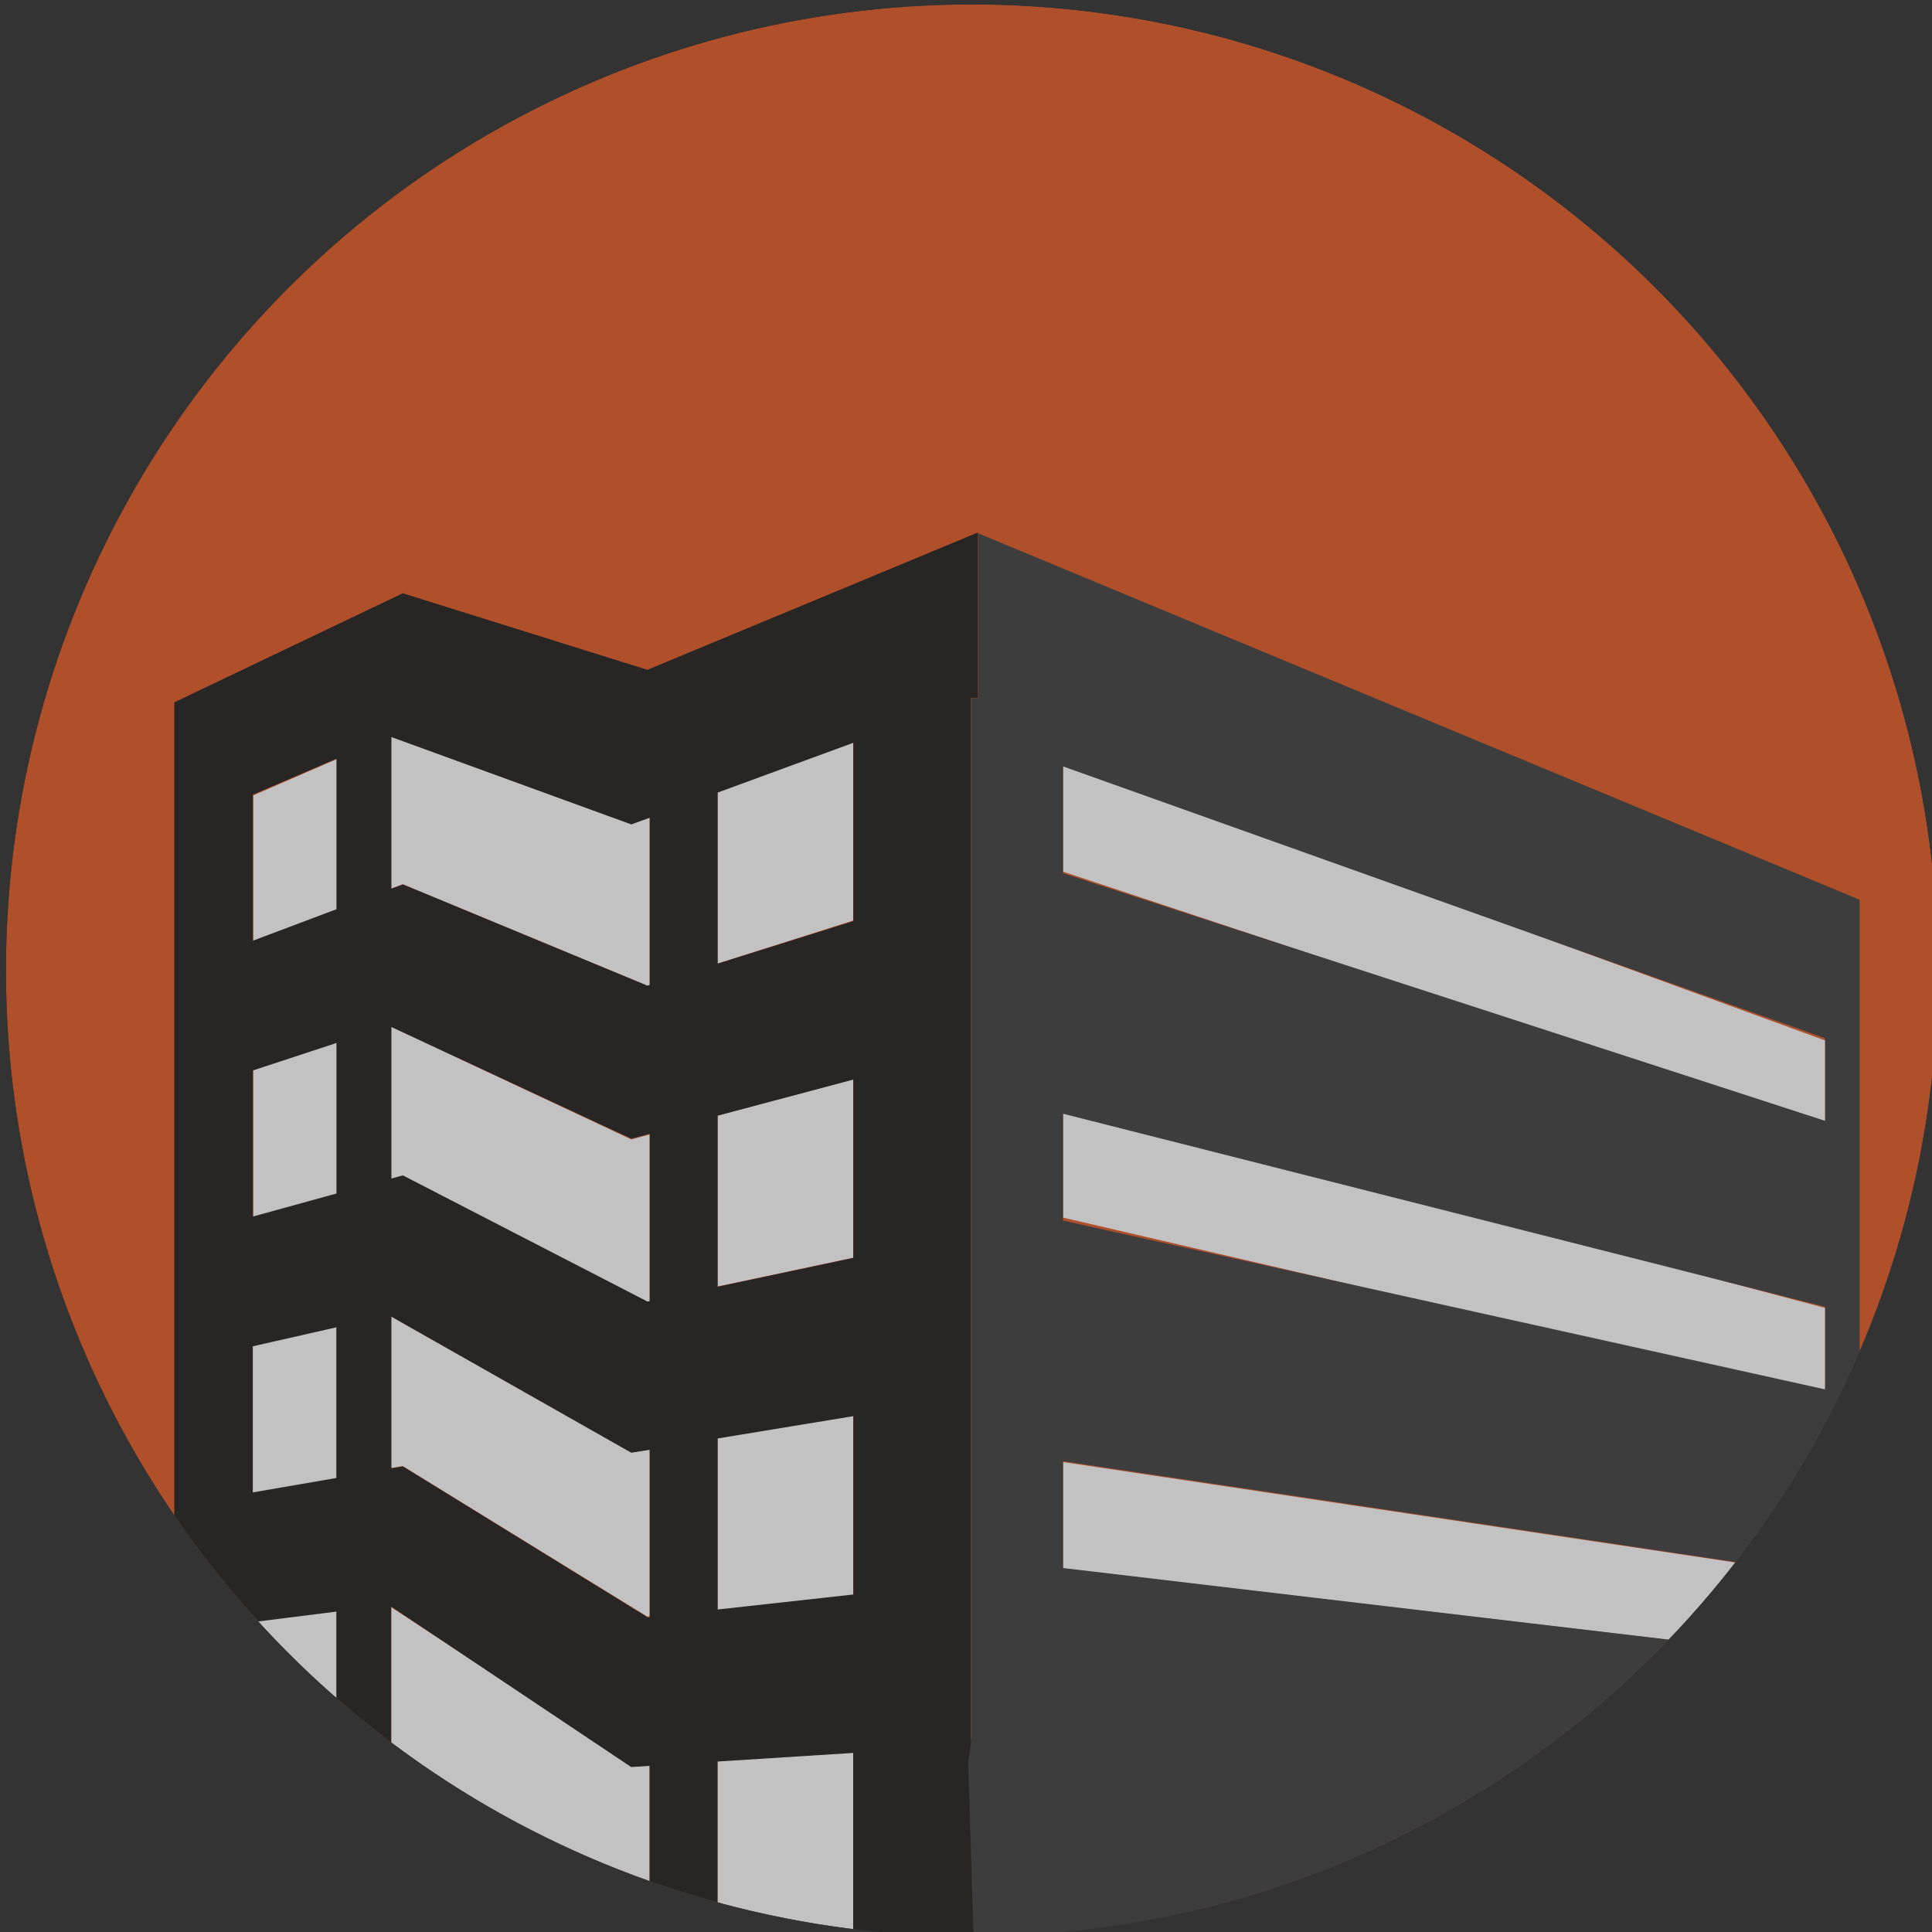
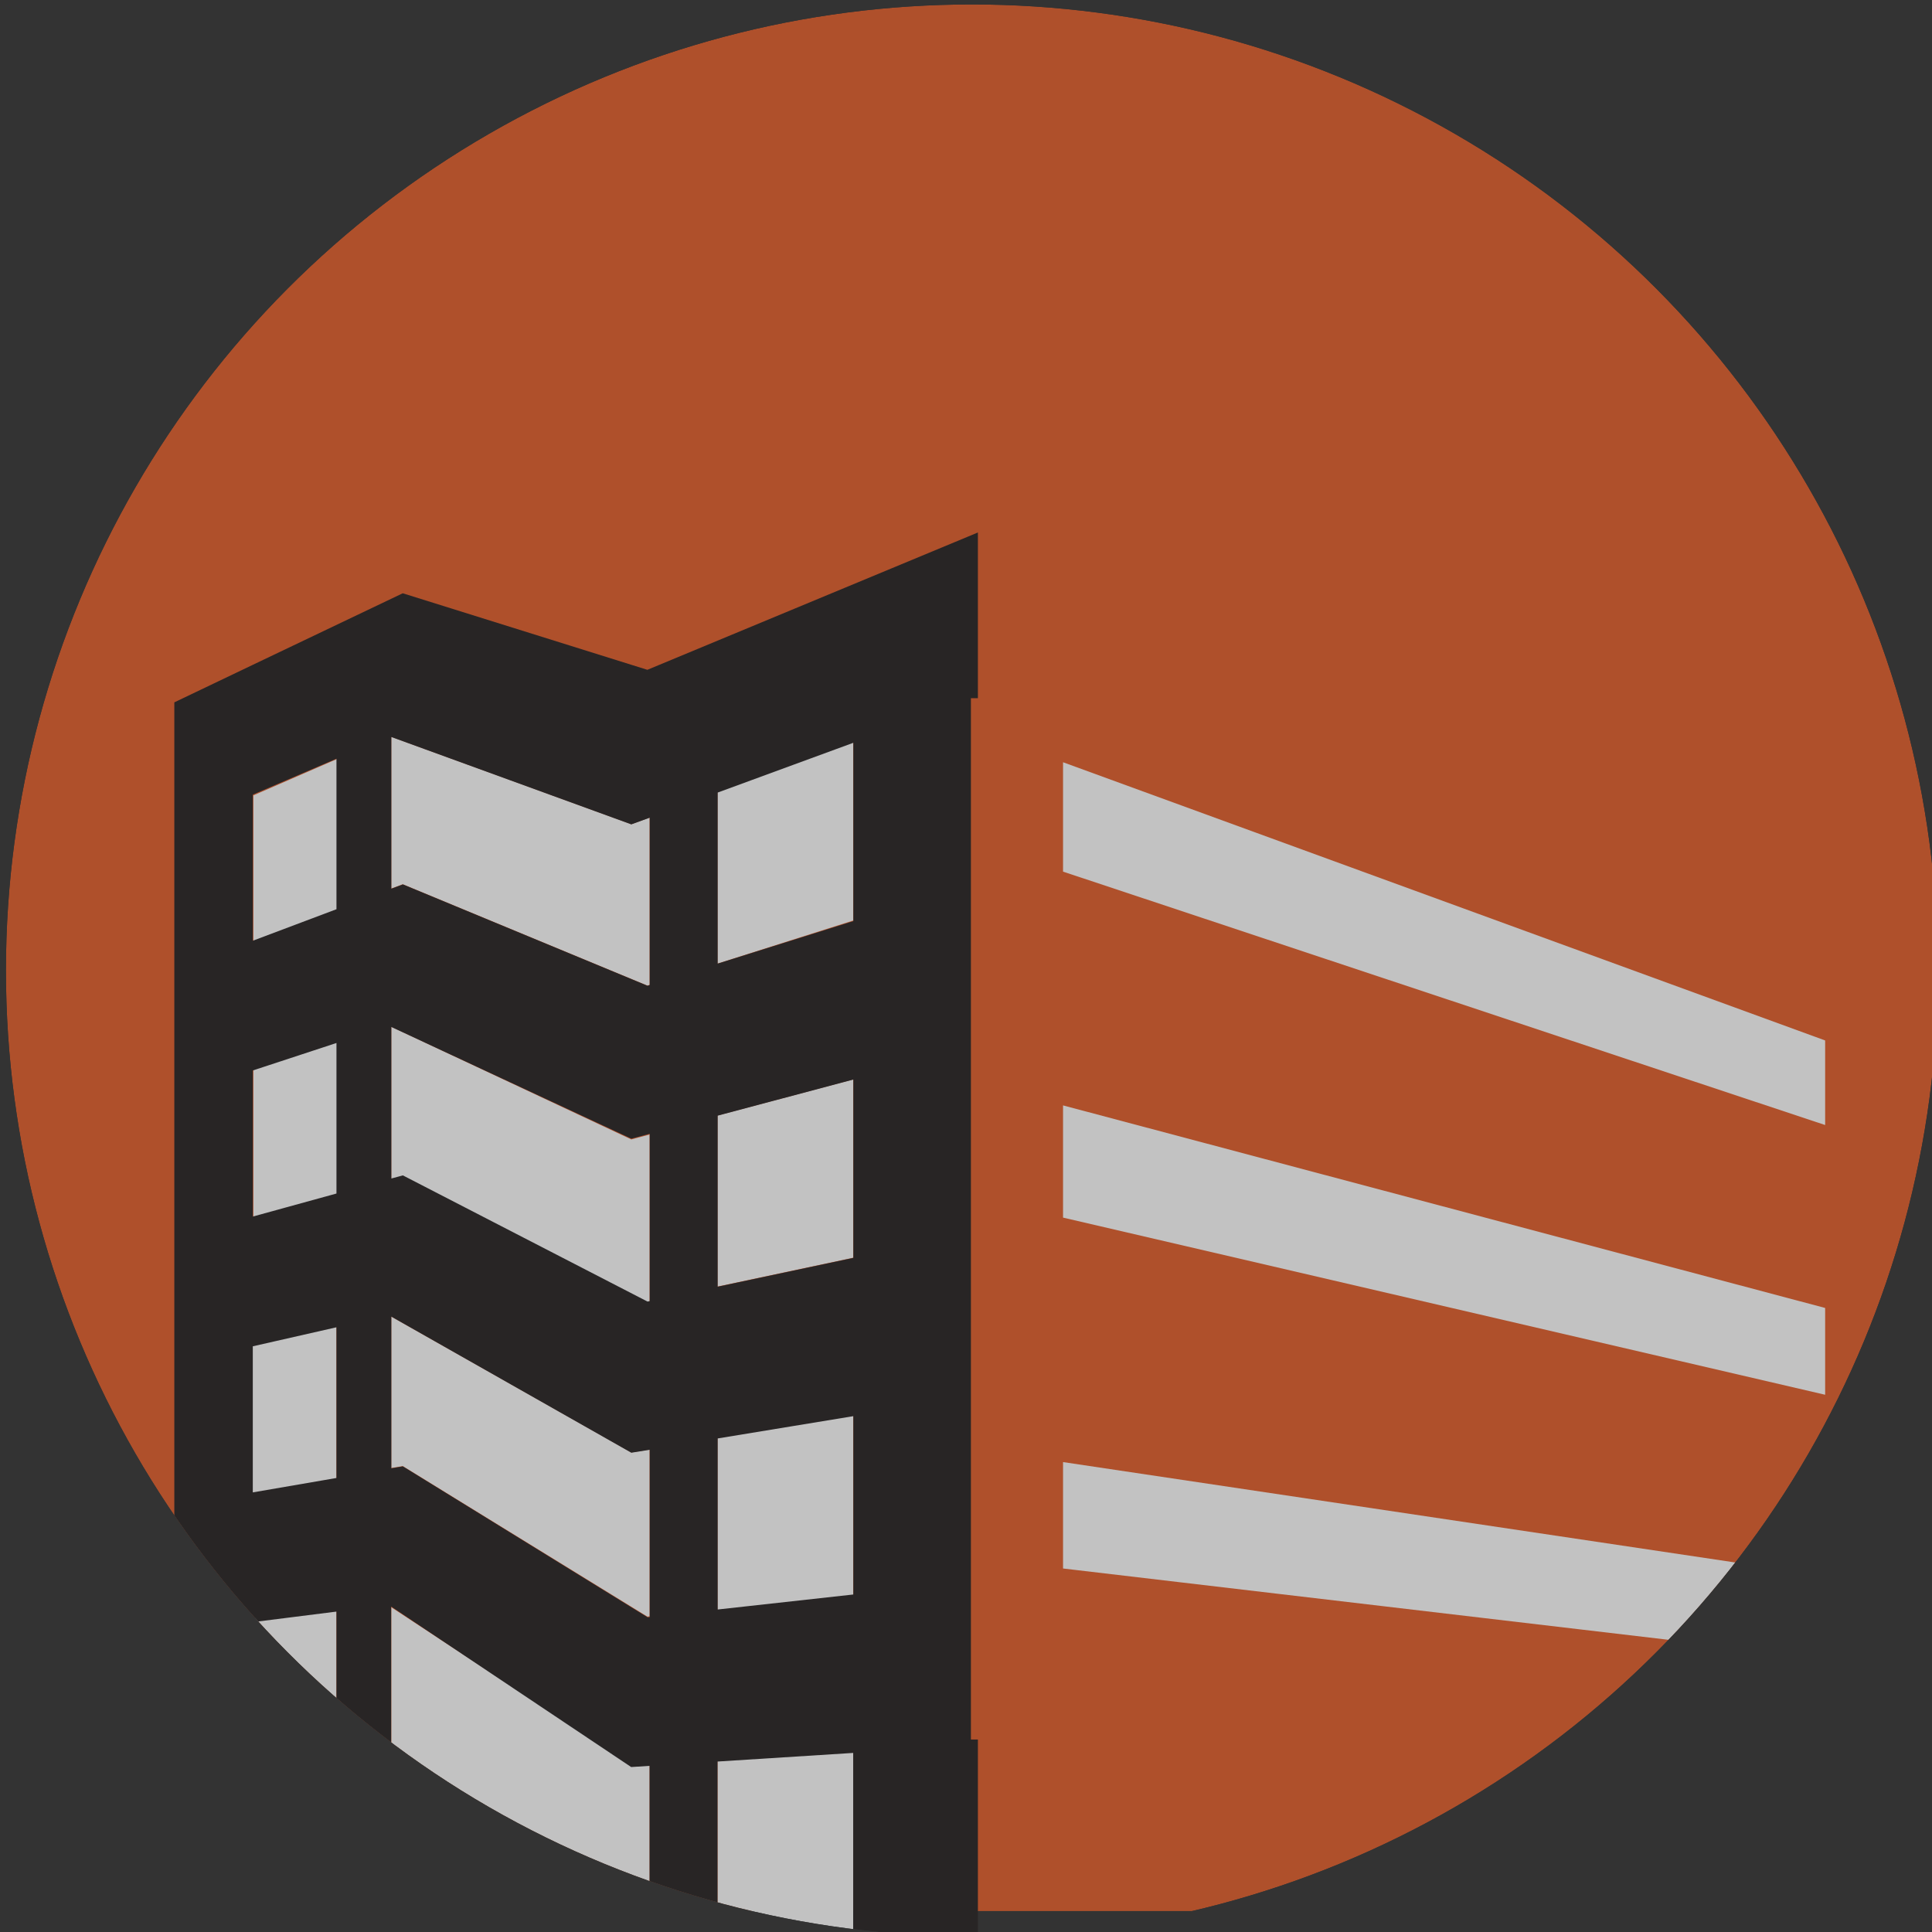
<svg xmlns="http://www.w3.org/2000/svg" id="Layer_4" viewBox="0 0 130 130">
  <rect x="0" y="0" width="130" height="130" fill="#333333" stroke="none" />
  <defs>
    <style>.cls-1{opacity:.7;}.cls-2{fill:#fff;}.cls-3{fill:#424143;}.cls-4{clip-path:url(#clippath);}.cls-5{fill:none;}.cls-6{fill:#e45d28;}.cls-7{fill:#231f20;}</style>
    <clipPath id="clippath">
      <circle class="cls-5" cx="65.4" cy="65.3" r="65" />
    </clipPath>
  </defs>
  <g class="cls-4">
    <g class="cls-1">
      <rect class="cls-6" x="0" y="-1.41" width="130.16" height="130" />
      <g>
        <polygon class="cls-2" points="17.05 71.79 17.05 82.11 22.68 80.48 22.68 69.85 17.05 71.79" />
        <polygon class="cls-2" points="43.56 66.32 43.71 66.27 43.71 55.01 42.48 55.46 26.33 49.58 26.33 59.79 27.1 59.5 43.56 66.32" />
        <polygon class="cls-2" points="57.41 72.63 48.28 75.06 48.28 86.57 57.41 84.63 57.41 72.63" />
        <polygon class="cls-2" points="17 100.87 22.64 99.79 22.64 88.59 17 90.01 17 100.87" />
        <polygon class="cls-2" points="42.48 118.76 26.33 108.15 26.33 121.33 27.56 121.19 40.44 129.97 43.71 129.97 43.71 118.68 42.48 118.76" />
        <polygon class="cls-2" points="48.28 53.21 48.28 64.84 57.41 61.94 57.41 49.82 48.28 53.21" />
        <polygon class="cls-2" points="48.28 118.05 48.28 129.97 57.41 129.97 57.41 117.47 48.28 118.05" />
        <polygon class="cls-2" points="43.56 87.72 43.71 87.69 43.71 76.34 42.48 76.67 26.33 69.09 26.33 79.38 27.1 79.17 43.56 87.72" />
        <polygon class="cls-2" points="17.05 63.5 22.68 61.35 22.68 51.07 17.05 53.52 17.05 63.5" />
        <polygon class="cls-2" points="48.28 96.48 48.28 108.83 57.41 107.74 57.41 94.87 48.28 96.48" />
        <polygon class="cls-2" points="17 108.87 17 122.57 22.64 121.91 22.64 108.15 17 108.87" />
        <polygon class="cls-2" points="42.48 97.73 26.33 88.59 26.33 98.78 27.1 98.65 43.56 108.78 43.71 108.76 43.71 97.53 42.48 97.73" />
        <path class="cls-7" d="M40.44,130.3l-12.88-8.93-1.24,.14v-13.41l16.15,10.8,1.24-.08v11.48h4.57v-11.77l9.13-.58v12.34h8.39v-13.24h-.47V46.98h.47v-11.15l-22.24,9.24-16.46-5.15-10.1,4.82h0l-5.27,2.52v83.05h28.71Zm-17.8-30.85l-5.63,.97v-9.83l5.63-1.28v10.13Zm-5.63-17.59v-9.83l5.63-1.85v10.13l-5.63,1.55Zm9.32-32.27l16.15,5.88,1.24-.45v11.26l-.15,.05-16.46-6.82-.78,.29v-10.21Zm0,19.51l16.15,7.52,1.24-.33v11.26l-.15,.03-16.46-8.49-.78,.21v-10.21Zm21.96,5.97l9.13-2.43v12l-9.13,1.94v-11.51Zm0-10.23v-11.51l9.13-3.35v12l-9.13,2.86Zm-25.65-3.66l-5.63,2.12v-9.83l5.63-2.42v10.13Zm-5.63,61.39v-13.42l5.63-.71v13.48l-5.63,.64Zm26.56-13.75l-16.46-10.15-.78,.13v-10.21l16.15,9.16,1.24-.2v11.26l-.15,.02Zm4.72-.52v-11.51l9.13-1.5v12l-9.13,1.01Z" />
        <polygon class="cls-2" points="71.53 58.65 122.81 75.7 122.81 70.01 71.53 51.29 71.53 58.65" />
        <polygon class="cls-2" points="122.81 93.85 122.81 88.01 71.53 74.38 71.53 81.93 122.81 93.85" />
        <polygon class="cls-2" points="122.81 106.04 71.53 98.38 71.53 105.54 122.81 111.58 122.81 106.04" />
-         <path class="cls-3" d="M125.13,130.44V60.54l-59.32-24.66v11.11h-.47V117.18c-.06,.49-.13,.97-.19,1.46,.12,4.01,.24,8.02,.37,12.03,20.78,1.49,41.56,2.98,62.34,4.47v-4.7h-2.72Zm-2.32-55.02l-51.28-16.66v-7.19l51.28,18.29v5.56Zm0,12.51v5.56l-51.28-11.36v-7.19l51.28,12.99Zm-51.28,10.39l51.28,7.69v5.56l-51.28-6.06v-7.19Z" />
      </g>
    </g>
  </g>
</svg>